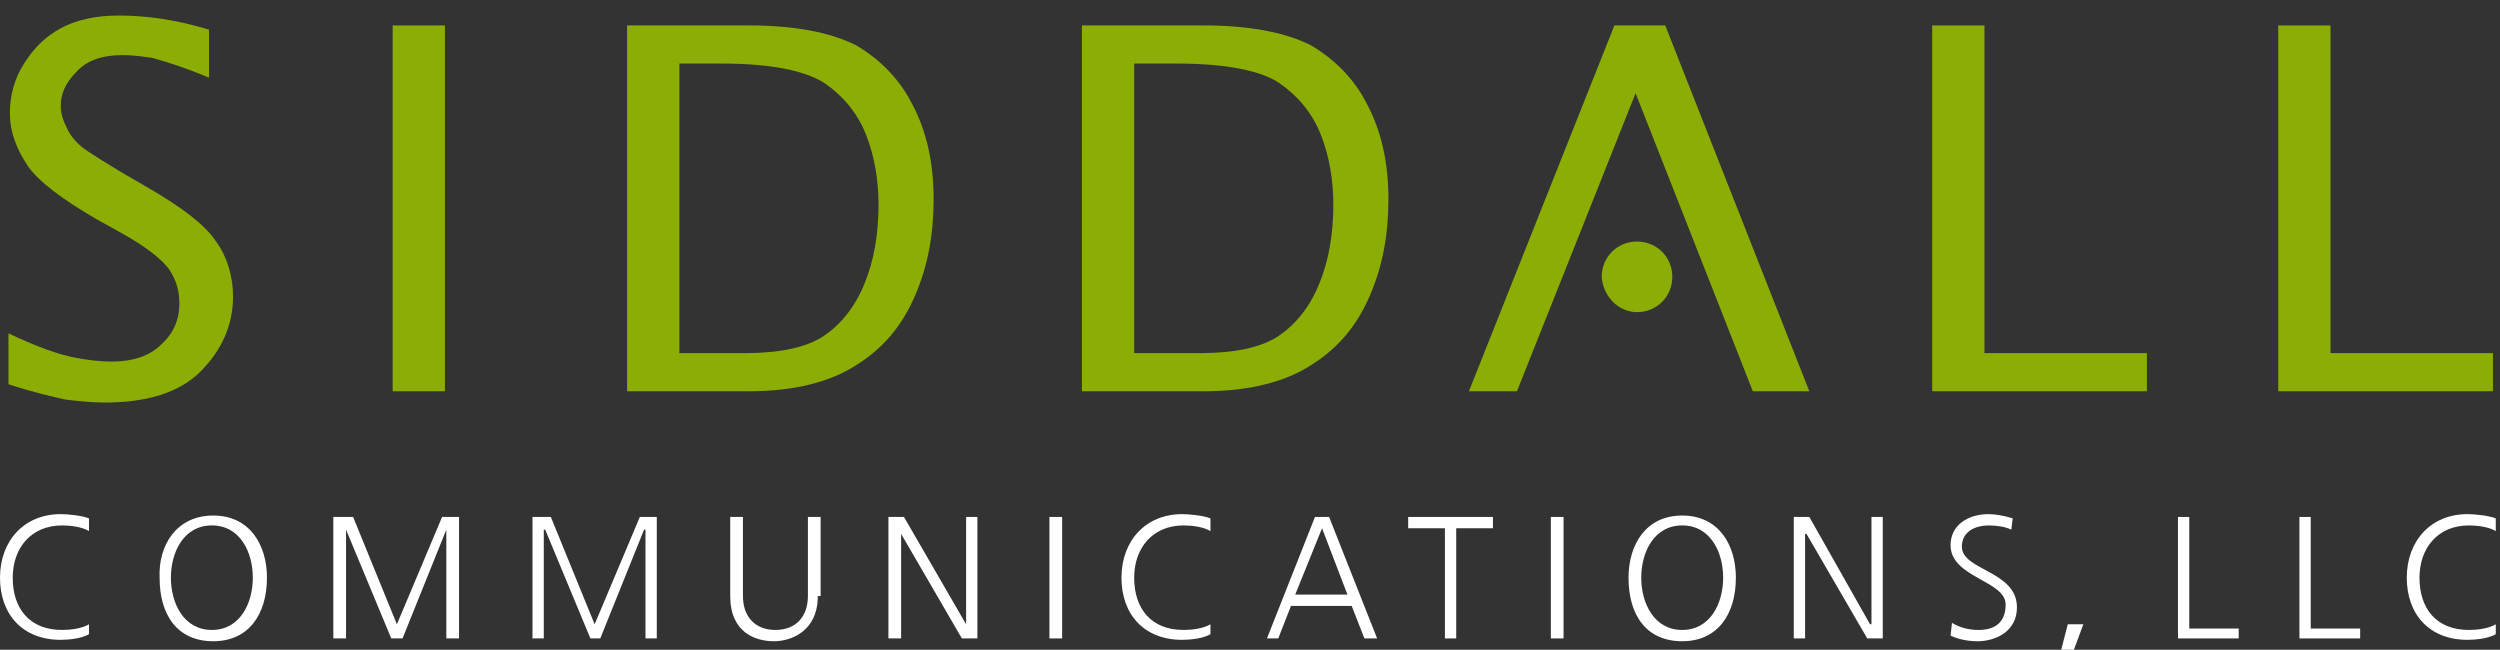
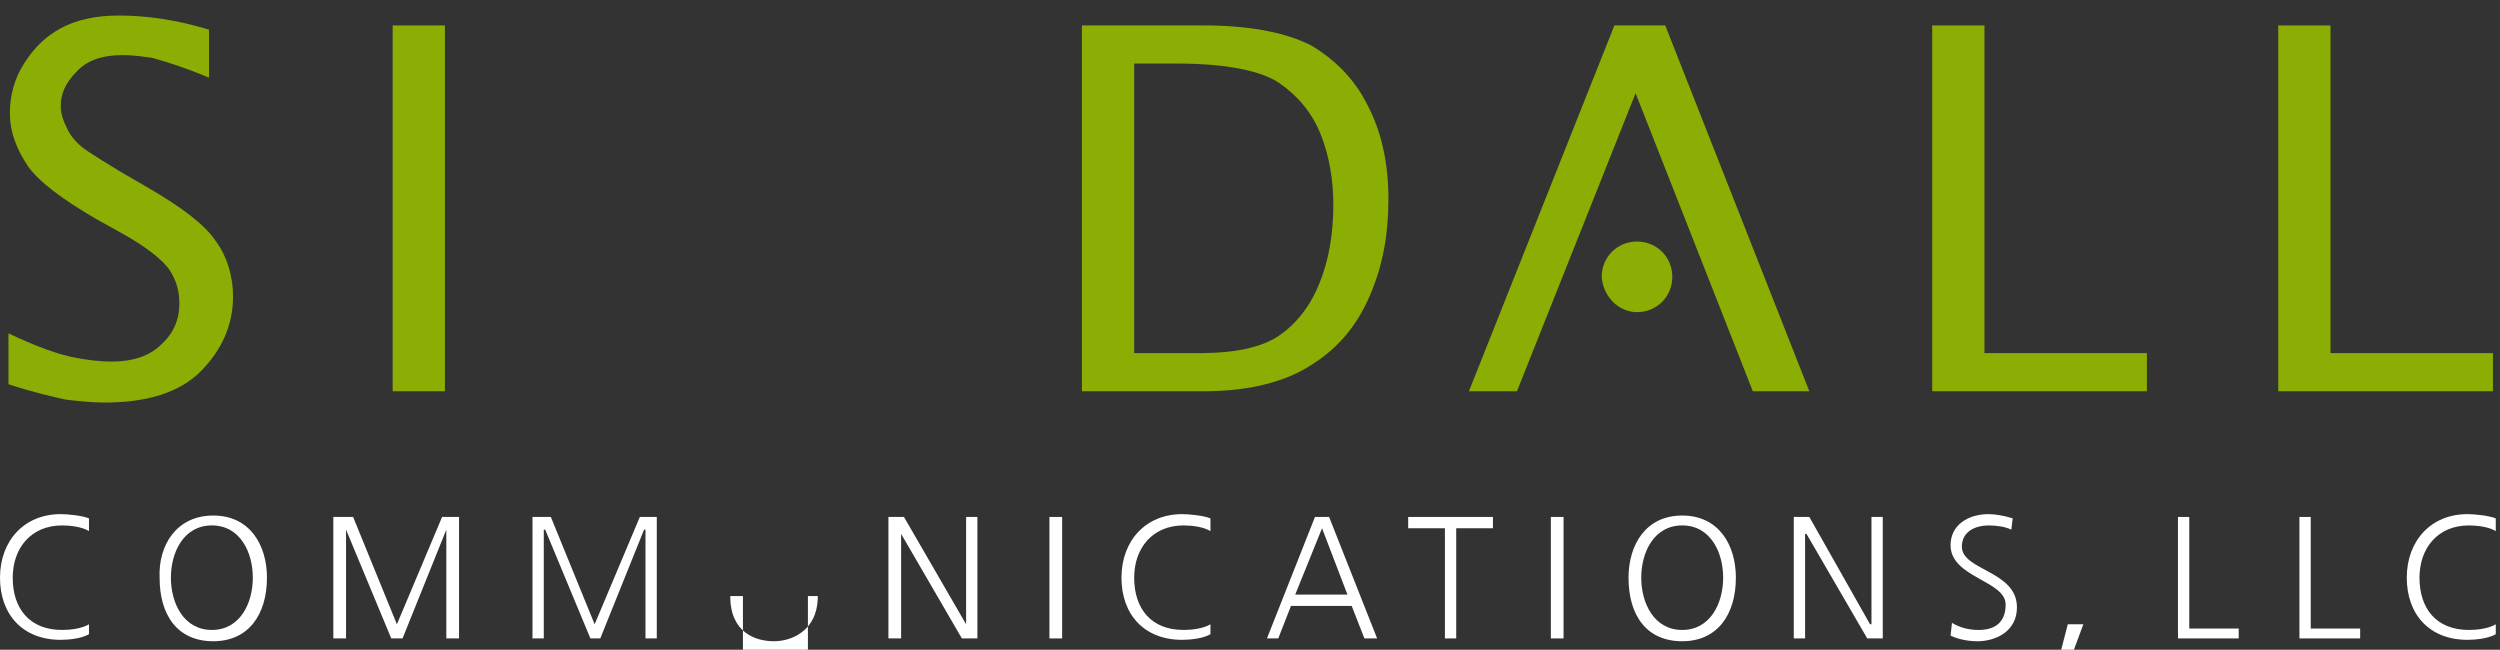
<svg xmlns="http://www.w3.org/2000/svg" xmlns:xlink="http://www.w3.org/1999/xlink" version="1.1" id="Layer_1" x="0px" y="0px" viewBox="0 0 177 46" style="enable-background:new 0 0 177 46;" xml:space="preserve">
  <rect x="0" y="0" width="177" height="46" fill="#333333" stroke="none" />
  <style type="text/css">
	.st0{fill:#8CAD04;}
	.st1{fill:#FFFFFF;}
	.st2{fill:#8CAD04;}
</style>
  <polygon class="st0" points="114.3,1.8 117.9,1.8 128.1,27.7 124.1,27.7 115.8,6.6 107.4,27.7 104,27.7 " />
  <g>
    <defs>
      <rect id="SVGID_1_" x="0" y="1.1" width="176.7" height="45.7" />
    </defs>
    <clipPath id="SVGID_2_">
      <use xlink:href="#SVGID_1_" style="overflow:visible;" />
    </clipPath>
    <path class="st1" d="M6.3,37.6c-0.5-0.3-1.3-0.4-1.9-0.4c-2.2,0-3.5,1.6-3.5,3.7c0,2.2,1.2,3.7,3.5,3.7c0.6,0,1.4-0.1,1.9-0.4   l0,0.7c-0.5,0.3-1.4,0.4-2,0.4c-2.7,0-4.3-1.8-4.3-4.4c0-2.6,1.7-4.5,4.3-4.5c0.5,0,1.5,0.1,2,0.3L6.3,37.6z" />
    <path class="st1" d="M15.1,36.5c2.6,0,3.8,2.1,3.8,4.4c0,2.6-1.3,4.5-3.8,4.5c-2.5,0-3.8-1.8-3.8-4.5   C11.2,38.6,12.5,36.5,15.1,36.5 M12.1,40.9c0,1.8,0.9,3.7,2.9,3.7c2,0,2.9-1.9,2.9-3.7c0-1.8-0.9-3.7-2.9-3.7   C13,37.2,12.1,39.1,12.1,40.9" />
    <polygon class="st1" points="23.6,36.6 25,36.6 28.1,44.2 31.3,36.6 32.5,36.6 32.5,45.2 31.6,45.2 31.6,37.5 31.6,37.5 28.5,45.2   27.7,45.2 24.5,37.5 24.5,37.5 24.5,45.2 23.6,45.2  " />
    <polygon class="st1" points="37.7,36.6 39,36.6 42.1,44.2 45.3,36.6 46.5,36.6 46.5,45.2 45.7,45.2 45.7,37.5 45.6,37.5 42.5,45.2   41.8,45.2 38.6,37.5 38.5,37.5 38.5,45.2 37.7,45.2  " />
-     <path class="st1" d="M57.9,42.2c0,2.5-1.9,3.2-3.1,3.2c-1.3,0-3.1-0.6-3.1-3.2v-5.6h0.9v5.6c0,1.4,0.8,2.4,2.3,2.4   c1.5,0,2.3-1,2.3-2.4v-5.6h0.9V42.2z" />
+     <path class="st1" d="M57.9,42.2c0,2.5-1.9,3.2-3.1,3.2c-1.3,0-3.1-0.6-3.1-3.2h0.9v5.6c0,1.4,0.8,2.4,2.3,2.4   c1.5,0,2.3-1,2.3-2.4v-5.6h0.9V42.2z" />
    <polygon class="st1" points="62.9,36.6 64,36.6 68.4,44.2 68.4,44.2 68.4,36.6 69.2,36.6 69.2,45.2 68.1,45.2 63.8,37.8 63.8,37.8   63.8,45.2 62.9,45.2  " />
    <rect x="74.3" y="36.6" class="st1" width="0.9" height="8.6" />
    <path class="st1" d="M85.7,37.6c-0.5-0.3-1.3-0.4-1.9-0.4c-2.2,0-3.5,1.6-3.5,3.7c0,2.2,1.2,3.7,3.5,3.7c0.6,0,1.4-0.1,1.9-0.4   l0,0.7c-0.5,0.3-1.4,0.4-2,0.4c-2.7,0-4.3-1.8-4.3-4.4c0-2.6,1.7-4.5,4.3-4.5c0.5,0,1.5,0.1,2,0.3L85.7,37.6z" />
    <path class="st1" d="M93.1,36.6h1l3.4,8.6h-0.9l-0.9-2.3h-4.3l-0.9,2.3h-0.8L93.1,36.6z M93.6,37.4l-1.9,4.7h3.7L93.6,37.4z" />
    <polygon class="st1" points="102.3,37.4 99.7,37.4 99.7,36.6 105.7,36.6 105.7,37.4 103.1,37.4 103.1,45.2 102.3,45.2  " />
    <rect x="109.8" y="36.6" class="st1" width="0.9" height="8.6" />
    <path class="st1" d="M119.1,36.5c2.6,0,3.8,2.1,3.8,4.4c0,2.6-1.3,4.5-3.8,4.5s-3.8-1.8-3.8-4.5C115.3,38.6,116.5,36.5,119.1,36.5    M116.2,40.9c0,1.8,0.9,3.7,2.9,3.7s2.9-1.9,2.9-3.7c0-1.8-0.9-3.7-2.9-3.7S116.2,39.1,116.2,40.9" />
    <polygon class="st1" points="127,36.6 128.1,36.6 132.4,44.2 132.5,44.2 132.5,36.6 133.3,36.6 133.3,45.2 132.2,45.2 127.9,37.8   127.8,37.8 127.8,45.2 127,45.2  " />
    <path class="st1" d="M138.2,44.1c0.5,0.3,1.1,0.5,1.9,0.5c1.1,0,1.9-0.5,1.9-1.8c0-1.7-3.9-1.9-3.9-4.2c0-1.4,1.2-2.2,2.7-2.2   c0.4,0,1.1,0.1,1.7,0.3l-0.1,0.8c-0.4-0.2-1-0.3-1.6-0.3c-0.9,0-1.9,0.4-1.9,1.5c0,1.7,3.9,1.7,3.9,4.3c0,1.7-1.5,2.4-2.8,2.4   c-0.8,0-1.5-0.2-1.9-0.4L138.2,44.1z" />
    <polygon class="st1" points="146.4,44.2 147.5,44.2 146.5,46.9 145.7,46.9  " />
    <polygon class="st1" points="154.2,36.6 155,36.6 155,44.5 158.5,44.5 158.5,45.2 154.2,45.2  " />
    <polygon class="st1" points="162.8,36.6 163.6,36.6 163.6,44.5 167.1,44.5 167.1,45.2 162.8,45.2  " />
    <path class="st1" d="M176.7,37.6c-0.5-0.3-1.3-0.4-1.9-0.4c-2.2,0-3.5,1.6-3.5,3.7c0,2.2,1.2,3.7,3.5,3.7c0.6,0,1.4-0.1,1.9-0.4   l0,0.7c-0.5,0.3-1.4,0.4-2,0.4c-2.7,0-4.3-1.8-4.3-4.4c0-2.6,1.7-4.5,4.3-4.5c0.5,0,1.5,0.1,2,0.3L176.7,37.6z" />
    <path class="st2" d="M0.6,27.2v-3.6c2.1,1,3.6,1.5,4.6,1.7c1,0.2,1.9,0.3,2.7,0.3c1.5,0,2.7-0.4,3.5-1.2c0.9-0.8,1.3-1.8,1.3-2.9   c0-0.9-0.2-1.6-0.7-2.4c-0.5-0.7-1.6-1.6-3.4-2.6l-1.8-1c-2.4-1.4-4-2.6-4.8-3.7C1.2,10.6,0.7,9.4,0.7,8c0-1.2,0.3-2.4,1-3.5   c0.7-1.1,1.5-1.9,2.6-2.5c1.1-0.6,2.5-0.9,4.1-0.9c2,0,4.1,0.3,6.4,1v3.4c-1.9-0.8-3.3-1.2-4-1.4C10.1,4,9.4,3.9,8.7,3.9   c-1.5,0-2.6,0.4-3.3,1.2C4.6,5.9,4.3,6.7,4.3,7.5c0,0.6,0.2,1.1,0.5,1.7c0.3,0.6,0.8,1.1,1.4,1.5c0.6,0.4,1.4,0.9,2.4,1.5l1.9,1.1   c2.4,1.4,4,2.6,4.8,3.8c0.8,1.1,1.2,2.5,1.2,3.9c0,2-0.8,3.8-2.3,5.3c-1.5,1.5-3.8,2.2-6.8,2.2c-0.9,0-1.8-0.1-2.7-0.2   C3.8,28.1,2.4,27.8,0.6,27.2" />
    <rect x="27.8" y="1.8" class="st2" width="3.7" height="25.9" />
-     <path class="st2" d="M44.4,27.7V1.8H53c3.3,0,5.8,0.5,7.6,1.4c1.7,1,3.1,2.4,4,4.2c1,1.9,1.5,4.1,1.5,6.7c0,2.5-0.4,4.7-1.3,6.8   c-0.9,2.1-2.2,3.7-4.1,4.9c-1.8,1.2-4.4,1.9-7.6,1.9H44.4z M48.1,25h4.7c2.4,0,4.3-0.4,5.5-1.2c1.2-0.8,2.2-2,2.9-3.7   c0.7-1.7,1-3.6,1-5.6c0-1.8-0.3-3.5-0.9-5c-0.6-1.5-1.6-2.7-2.9-3.6C57,5,54.6,4.5,51.1,4.5h-3V25z" />
    <path class="st2" d="M76.6,27.7V1.8h8.6c3.3,0,5.8,0.5,7.6,1.4c1.7,1,3.1,2.4,4,4.2c1,1.9,1.5,4.1,1.5,6.7c0,2.5-0.4,4.7-1.3,6.8   c-0.9,2.1-2.2,3.7-4.1,4.9c-1.8,1.2-4.4,1.9-7.6,1.9H76.6z M80.3,25H85c2.4,0,4.3-0.4,5.5-1.2c1.2-0.8,2.2-2,2.9-3.7   c0.7-1.7,1-3.6,1-5.6c0-1.8-0.3-3.5-0.9-5c-0.6-1.5-1.6-2.7-2.9-3.6c-1.3-0.9-3.8-1.4-7.3-1.4h-3V25z" />
    <polygon class="st2" points="136.8,27.7 136.8,1.8 140.5,1.8 140.5,25 152,25 152,27.7  " />
    <polygon class="st2" points="161.3,27.7 161.3,1.8 165,1.8 165,25 176.5,25 176.5,27.7  " />
    <path class="st2" d="M115.9,22.1c1.4,0,2.5-1.1,2.5-2.5c0-1.4-1.1-2.5-2.5-2.5c-1.4,0-2.5,1.1-2.5,2.5   C113.5,21,114.6,22.1,115.9,22.1" />
  </g>
</svg>